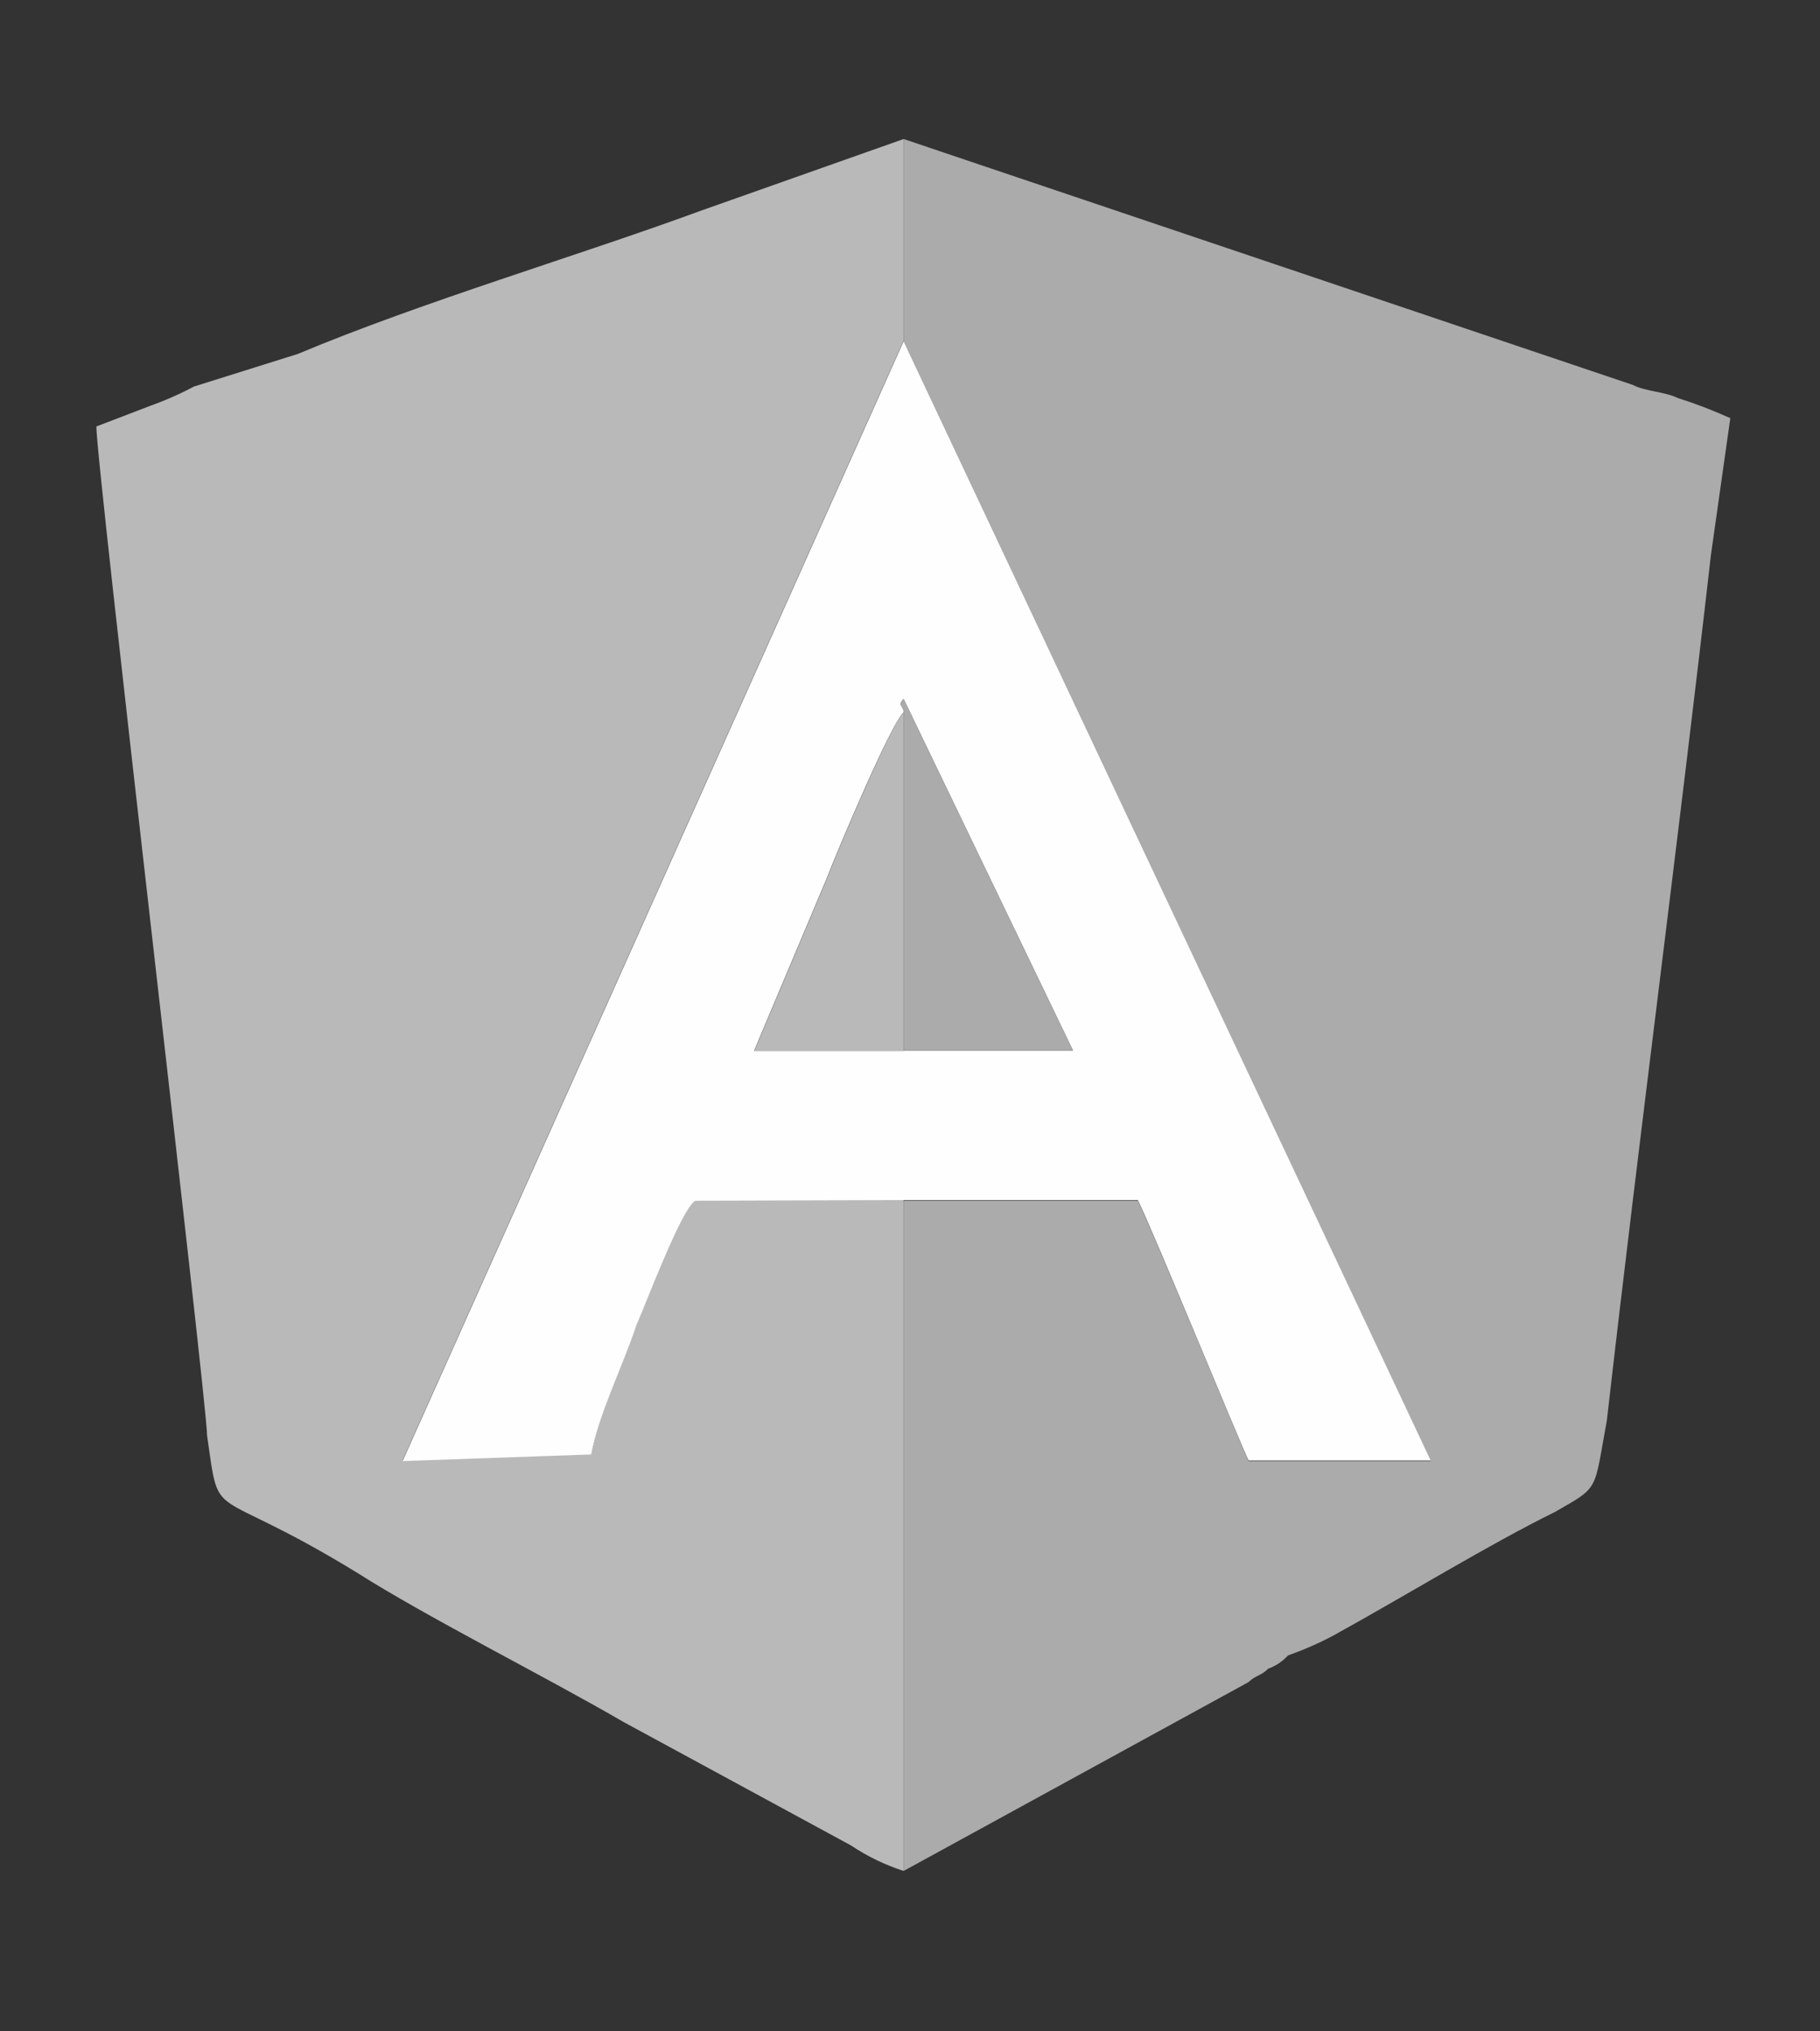
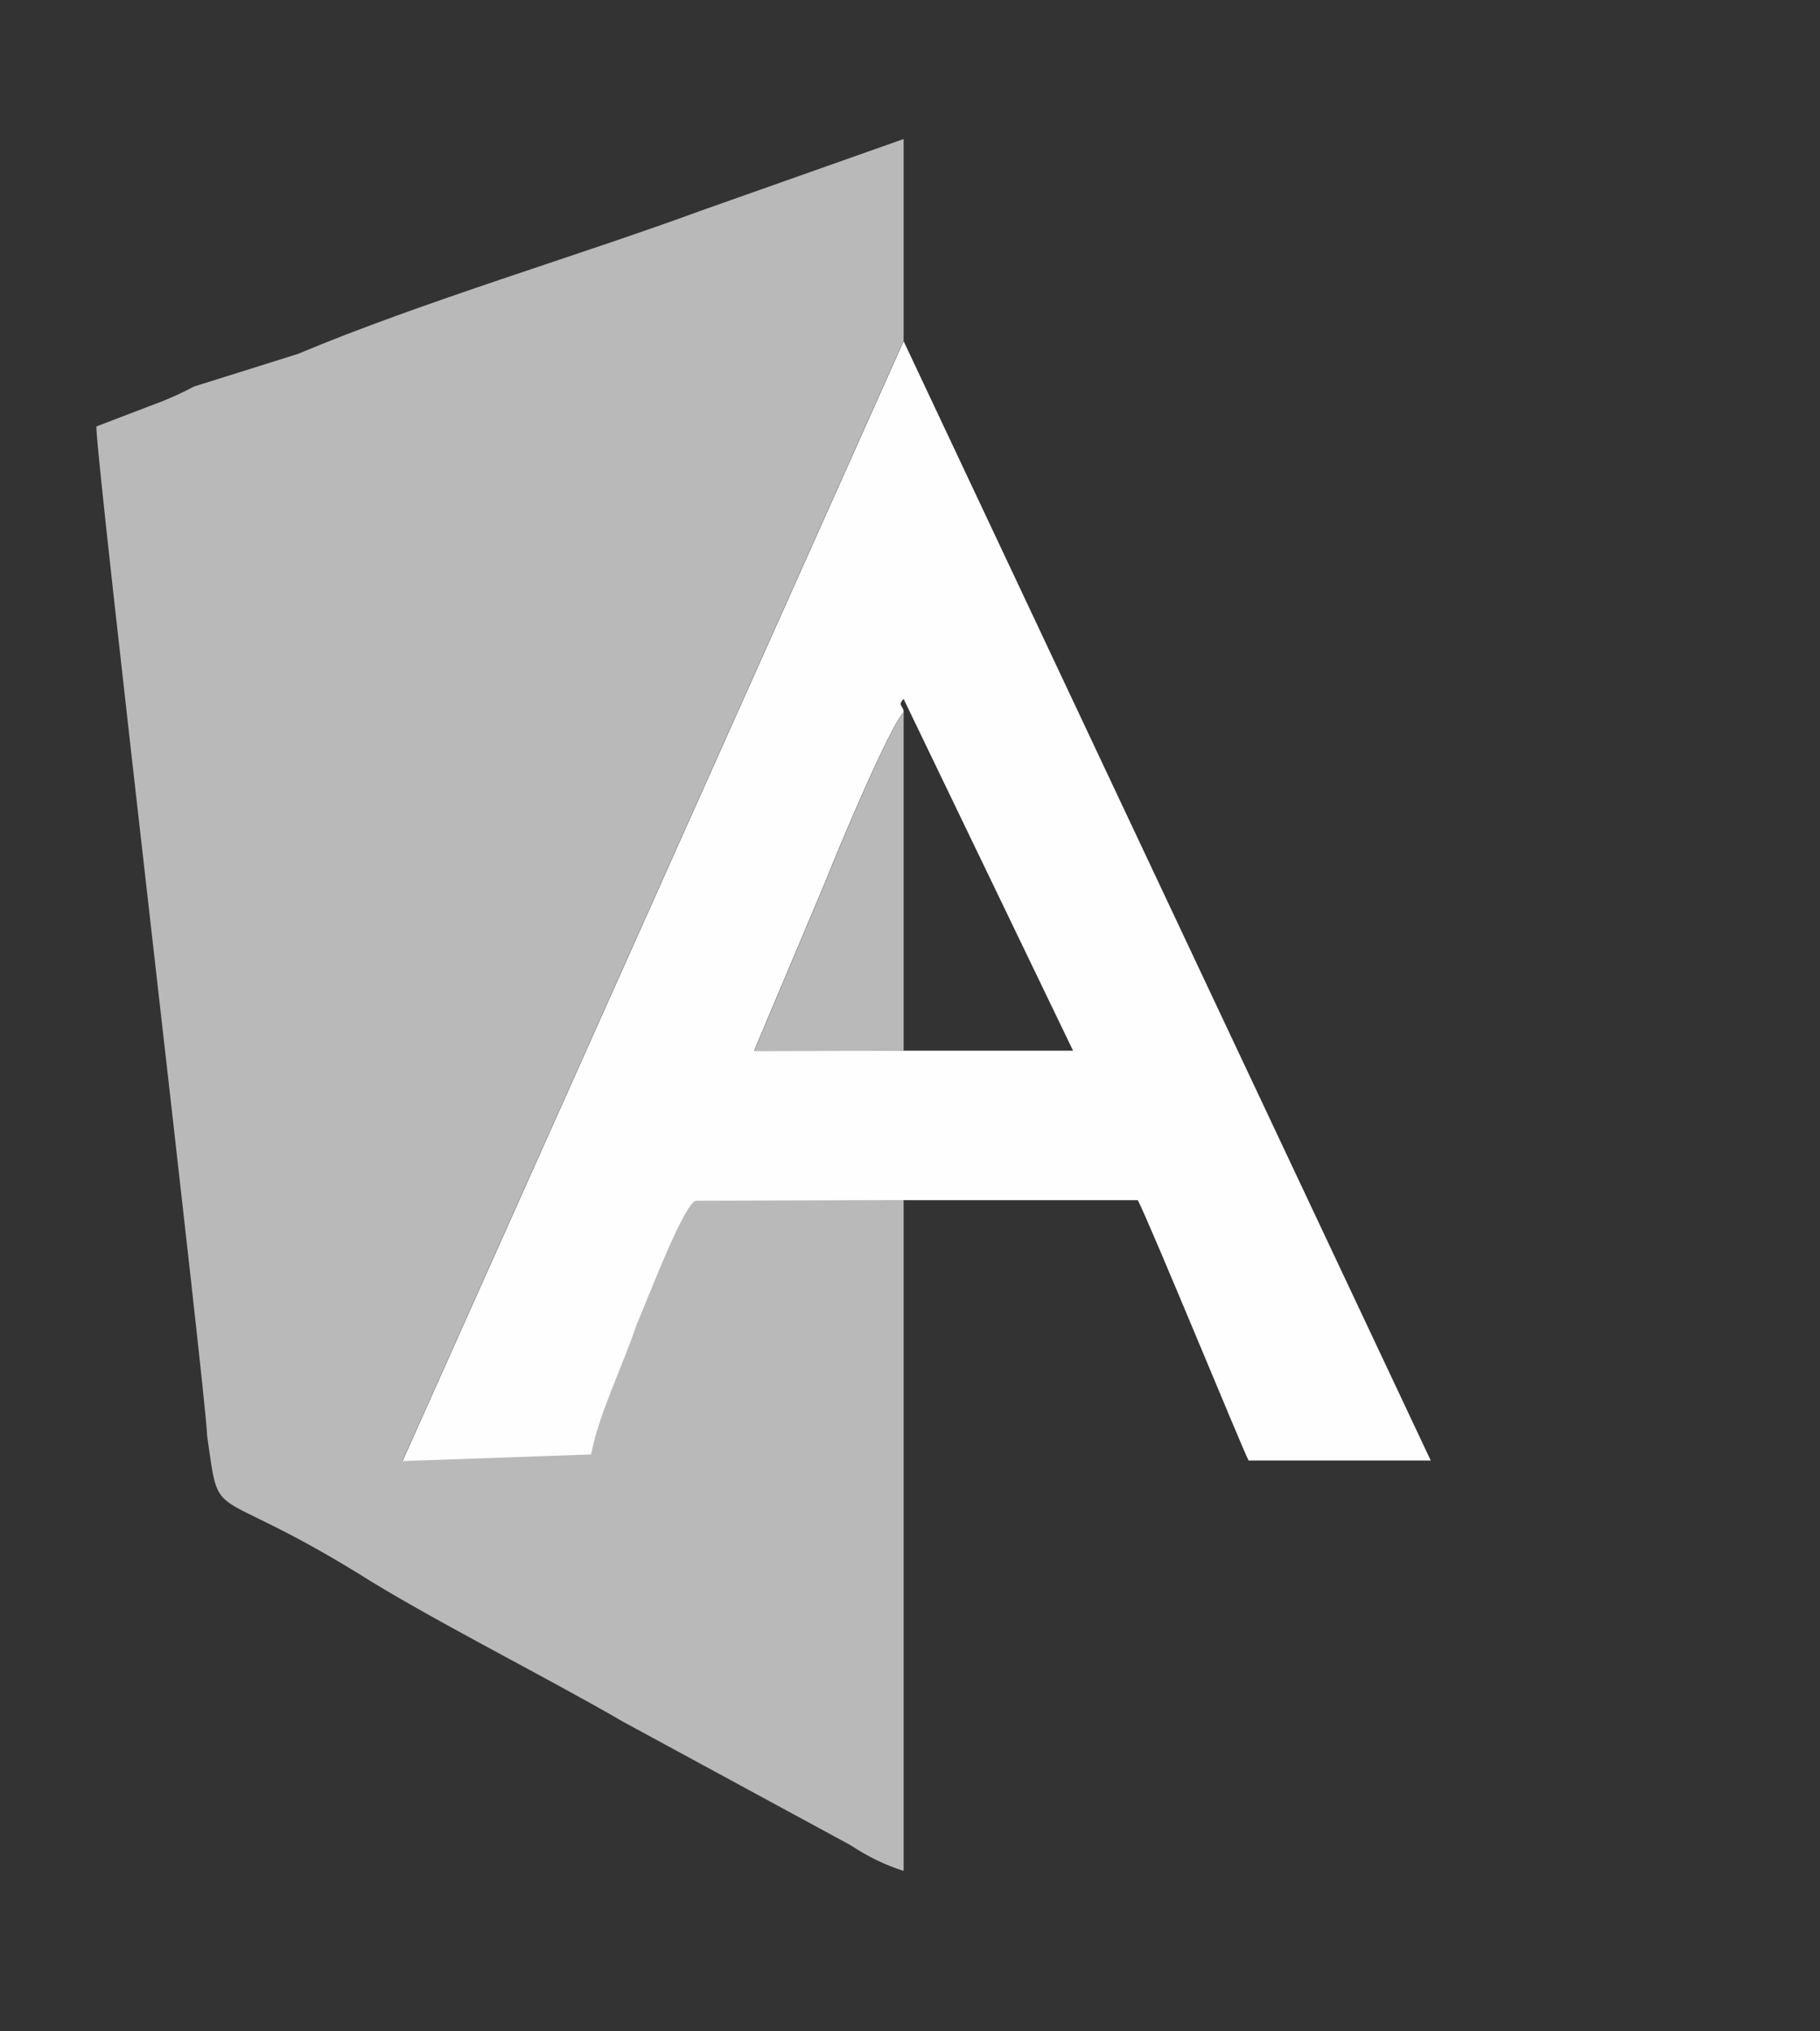
<svg xmlns="http://www.w3.org/2000/svg" version="1.1" id="Layer_1" x="0px" y="0px" viewBox="0 0 328.7 366.7" style="enable-background:new 0 0 328.7 366.7;" xml:space="preserve">
  <rect x="0" y="0" width="328.7" height="366.7" fill="#333333" stroke="none" />
  <style type="text/css">
	.st0{fill-rule:evenodd;clip-rule:evenodd;fill:#ABABAB;}
	.st1{fill-rule:evenodd;clip-rule:evenodd;fill:#B9B9B9;}
	.st2{fill-rule:evenodd;clip-rule:evenodd;fill:#FEFEFE;}
</style>
  <title>technologies-icons-1</title>
  <g id="Capa_1">
    <g id="_2312253083808">
-       <path class="st0" d="M163.2,61.6l95.2,202.2h-32.9c-1.2-2.4-17.6-42.3-20-47h-42.3v121l62.3-34.1c1.2-1.2,2.4-1.2,3.5-2.4    c1.4-0.5,2.6-1.3,3.6-2.4c2.8-1,5.6-2.2,8.2-3.6c12.9-7.1,28.2-16.5,40-22.3c8.2-4.7,7-3.6,9.4-16.5    c5.9-51.7,12.9-104.6,18.8-156.3l3.5-24.7c-3.1-1.4-6.2-2.6-9.4-3.6c-2.4-1.2-5.9-1.2-8.2-2.4L163.2,25.1V61.6z" />
      <path class="st1" d="M163.2,337.8V216.7h-37.6c-2.4,1.2-9.4,20-10.6,22.3c-2.4,7-7,16.5-8.2,23.5l-34.1,1.2l90.5-202.2V25.1    L126.7,38c-22.3,8.2-50.5,16.5-72.9,25.9L35,69.8c-2.6,1.4-5.4,2.6-8.2,3.6l-9.4,3.6c0,7,20,176.3,20,182.2    c2.4,16.5,0,8.2,27,24.7c12.9,8.2,34.1,18.8,48.2,27l41.1,22.3C156.7,335.2,159.8,336.7,163.2,337.8z" />
      <path class="st2" d="M163.2,128.6c0-1.2-1.2-1.2,0-2.4l30.6,63.5h-57.6l12.9-30.6C151.4,153.2,160.8,130.9,163.2,128.6z     M163.2,216.7h42.3c2.4,4.7,18.8,44.7,20,47h32.9L163.2,61.6L72.7,263.8l34.1-1.2c1.2-7,5.9-16.5,8.2-23.5    c1.2-2.4,8.2-21.2,10.6-22.3L163.2,216.7z" />
-       <path class="st0" d="M163.2,128.6v61.1h30.6l-30.6-63.5C162,127.4,163.2,127.4,163.2,128.6z" />
-       <path class="st1" d="M163.2,189.7v-61.1c-2.4,2.4-11.8,24.7-14.1,30.6l-12.9,30.6H163.2z" />
+       <path class="st1" d="M163.2,189.7v-61.1c-2.4,2.4-11.8,24.7-14.1,30.6l-12.9,30.6z" />
    </g>
  </g>
</svg>